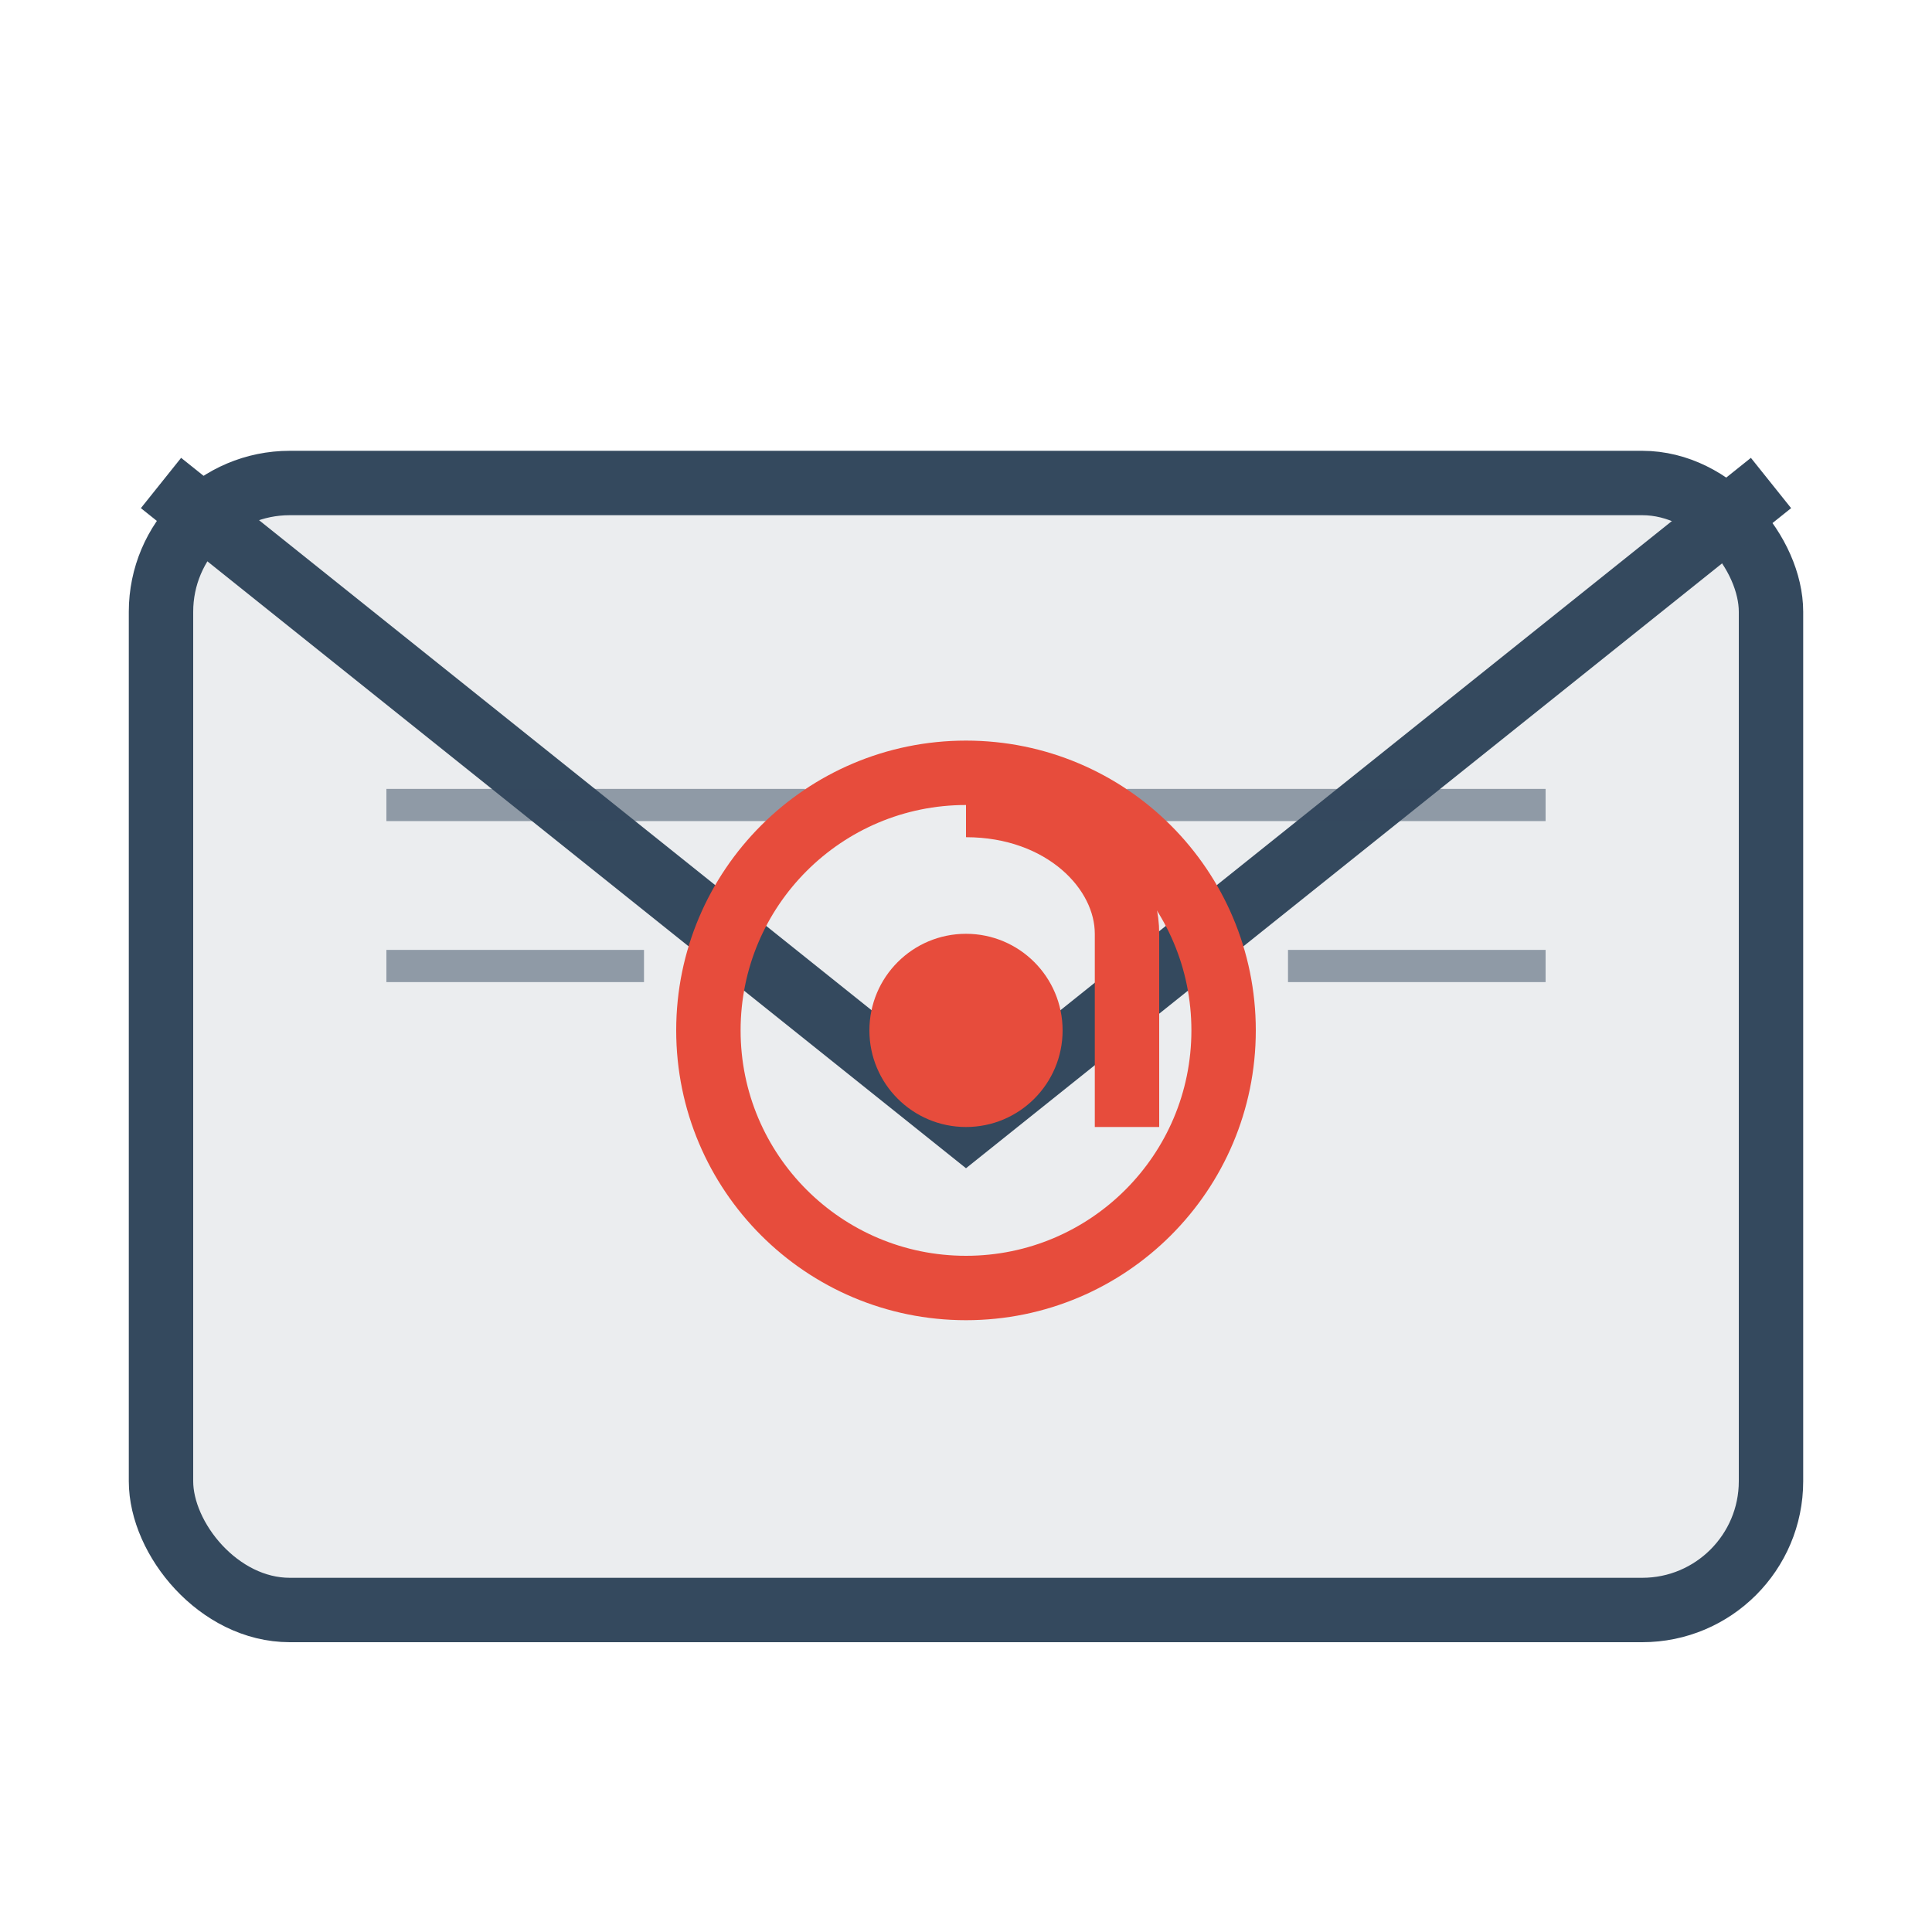
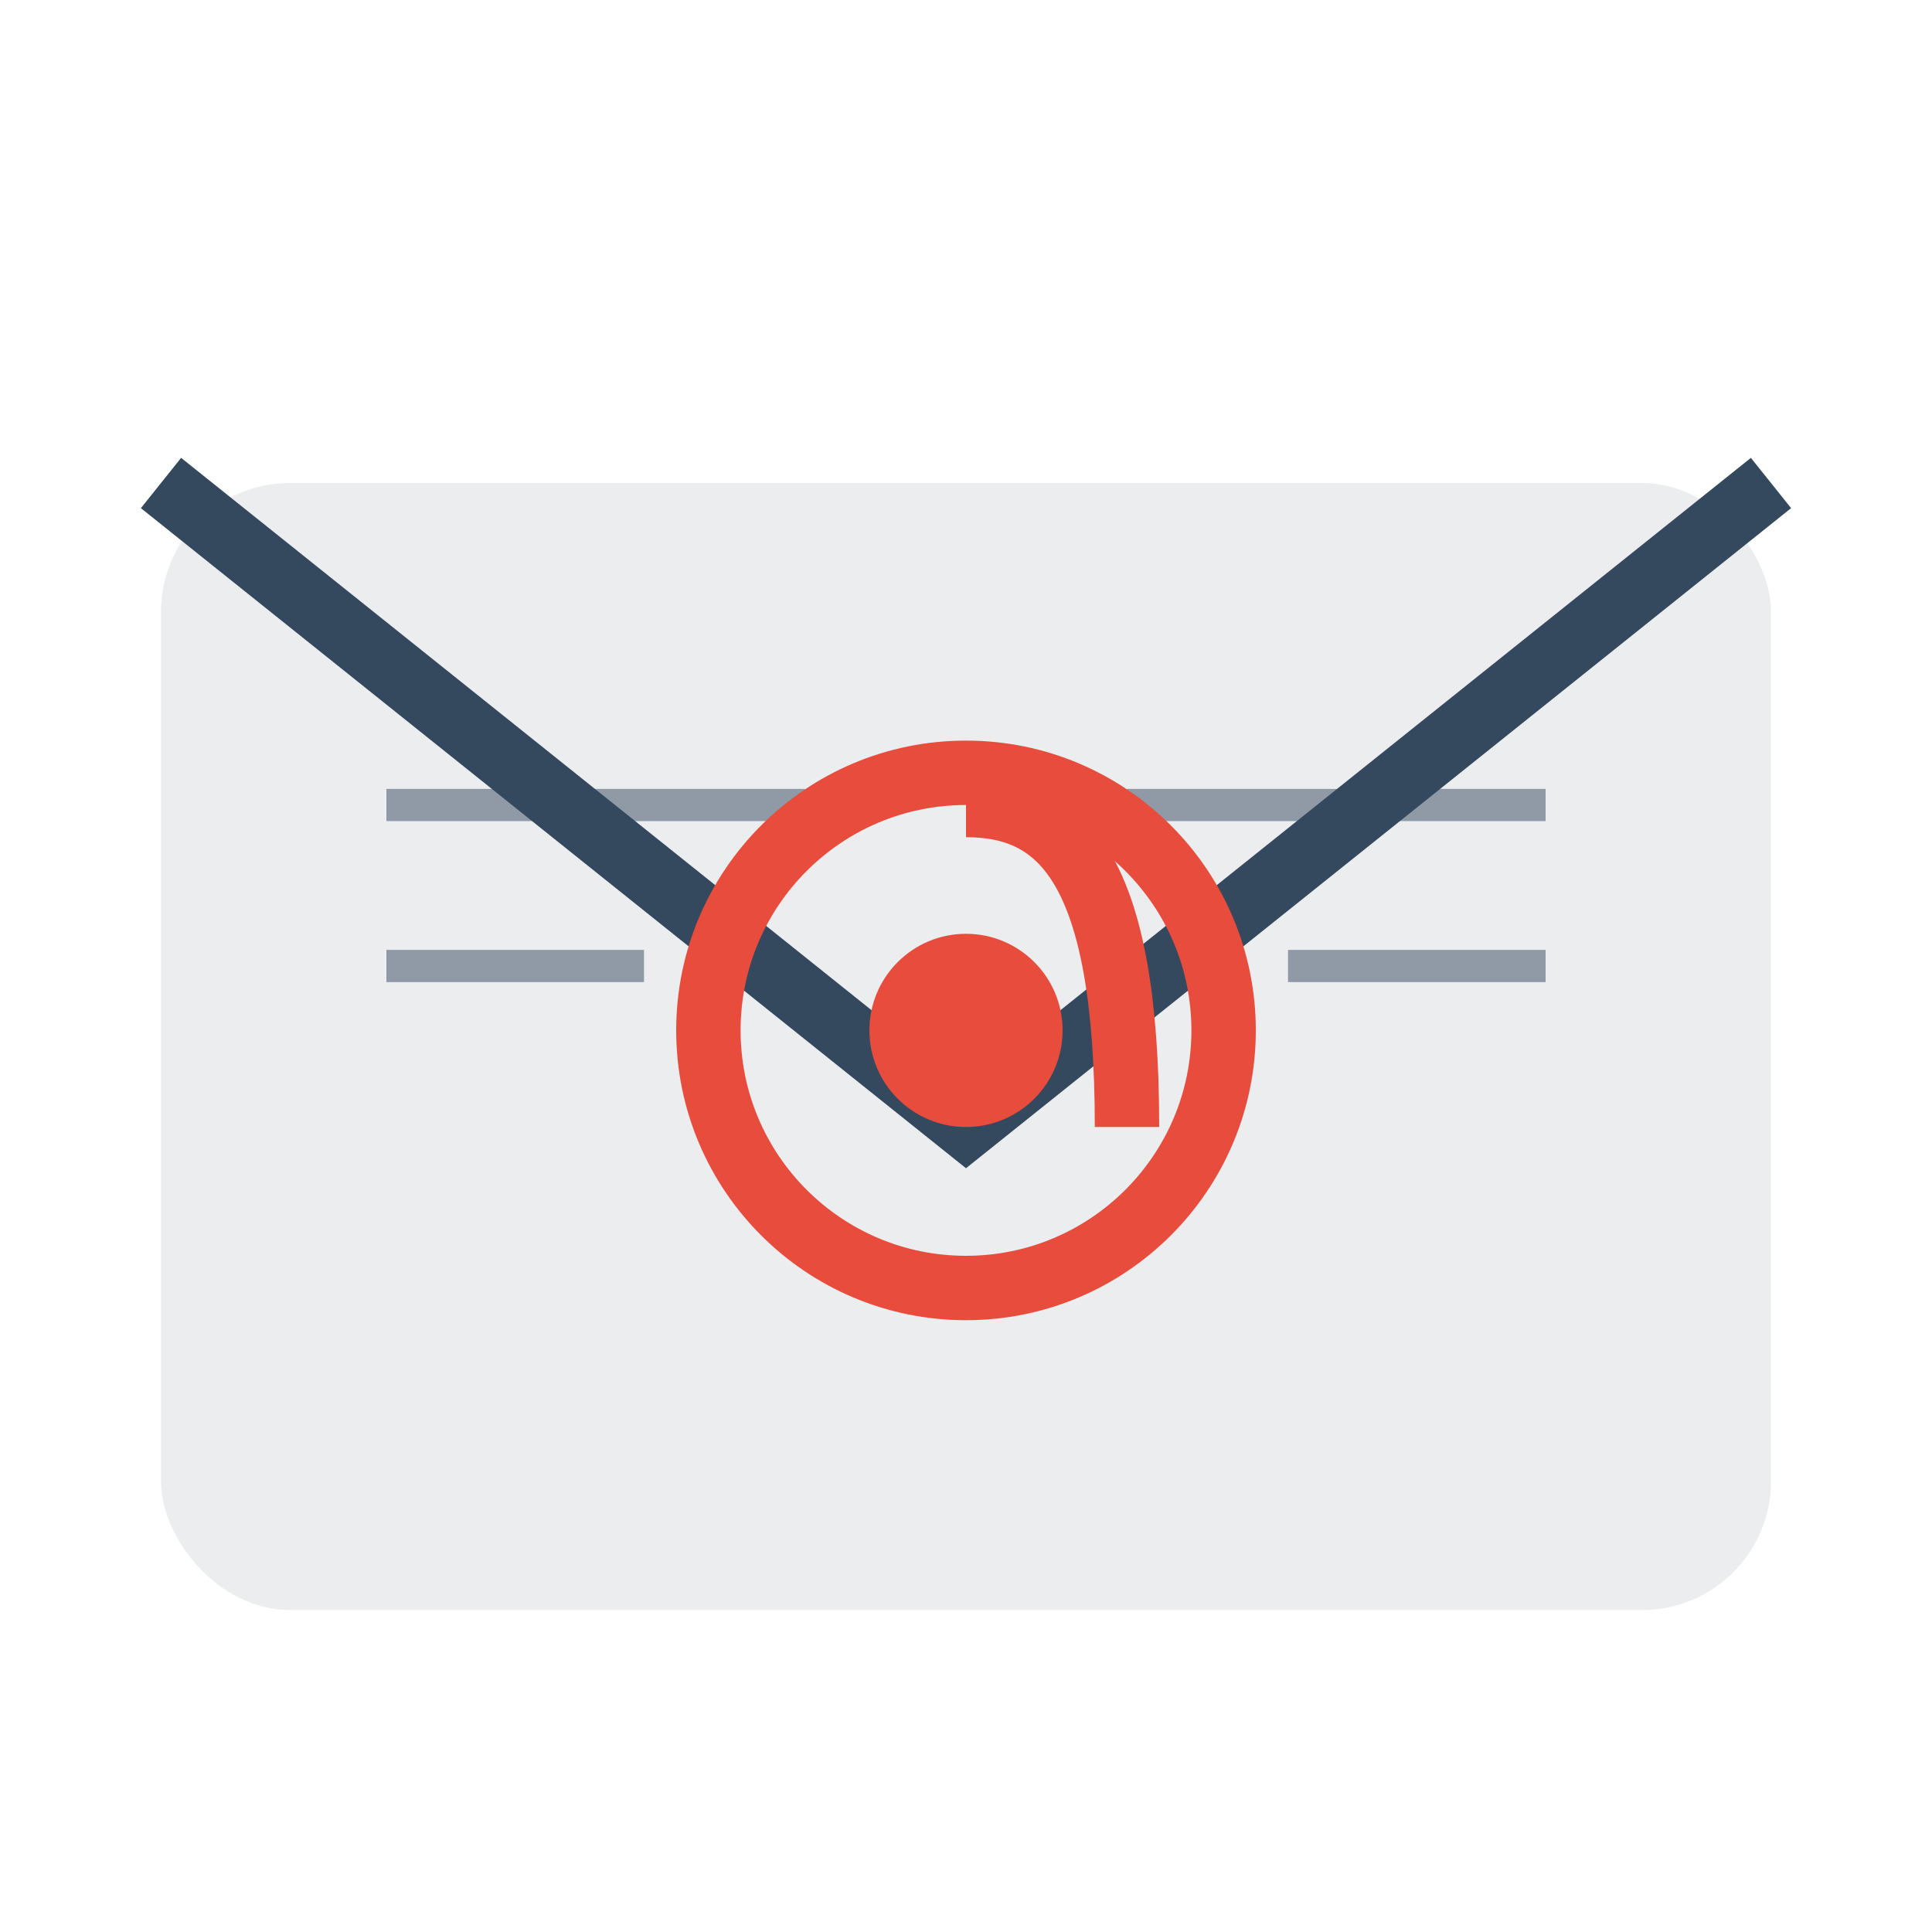
<svg xmlns="http://www.w3.org/2000/svg" width="60" height="60" viewBox="0 0 60 60" fill="none">
  <rect x="5" y="15" width="50" height="35" rx="4" fill="#34495e" opacity="0.1" />
-   <rect x="5" y="15" width="50" height="35" rx="4" stroke="#34495e" stroke-width="2" fill="none" />
  <path d="M5 15 L30 35 L55 15" stroke="#34495e" stroke-width="2" fill="none" />
  <line x1="12" y1="25" x2="25" y2="25" stroke="#34495e" stroke-width="1" opacity="0.5" />
  <line x1="35" y1="25" x2="48" y2="25" stroke="#34495e" stroke-width="1" opacity="0.5" />
  <line x1="12" y1="30" x2="20" y2="30" stroke="#34495e" stroke-width="1" opacity="0.5" />
  <line x1="40" y1="30" x2="48" y2="30" stroke="#34495e" stroke-width="1" opacity="0.5" />
  <circle cx="30" cy="32" r="8" stroke="#e74c3c" stroke-width="2" fill="none" />
  <circle cx="30" cy="32" r="3" fill="#e74c3c" />
-   <path d="M35 35 L35 29 C35 27 33 25 30 25" stroke="#e74c3c" stroke-width="2" fill="none" />
+   <path d="M35 35 C35 27 33 25 30 25" stroke="#e74c3c" stroke-width="2" fill="none" />
</svg>